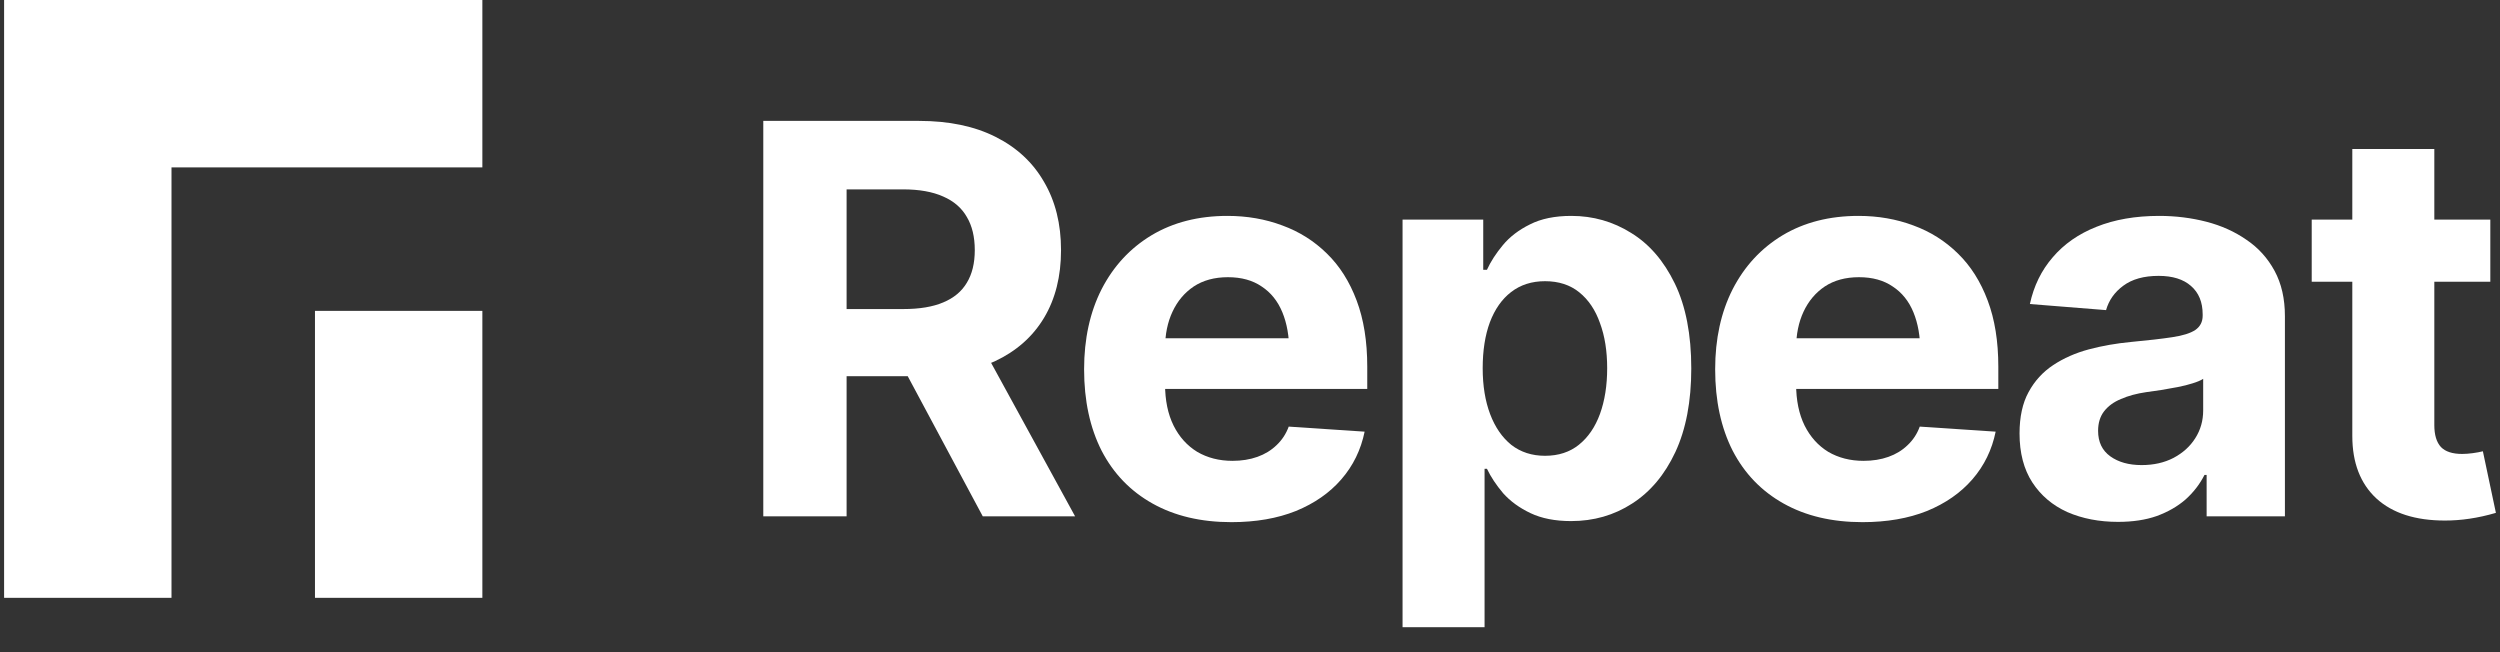
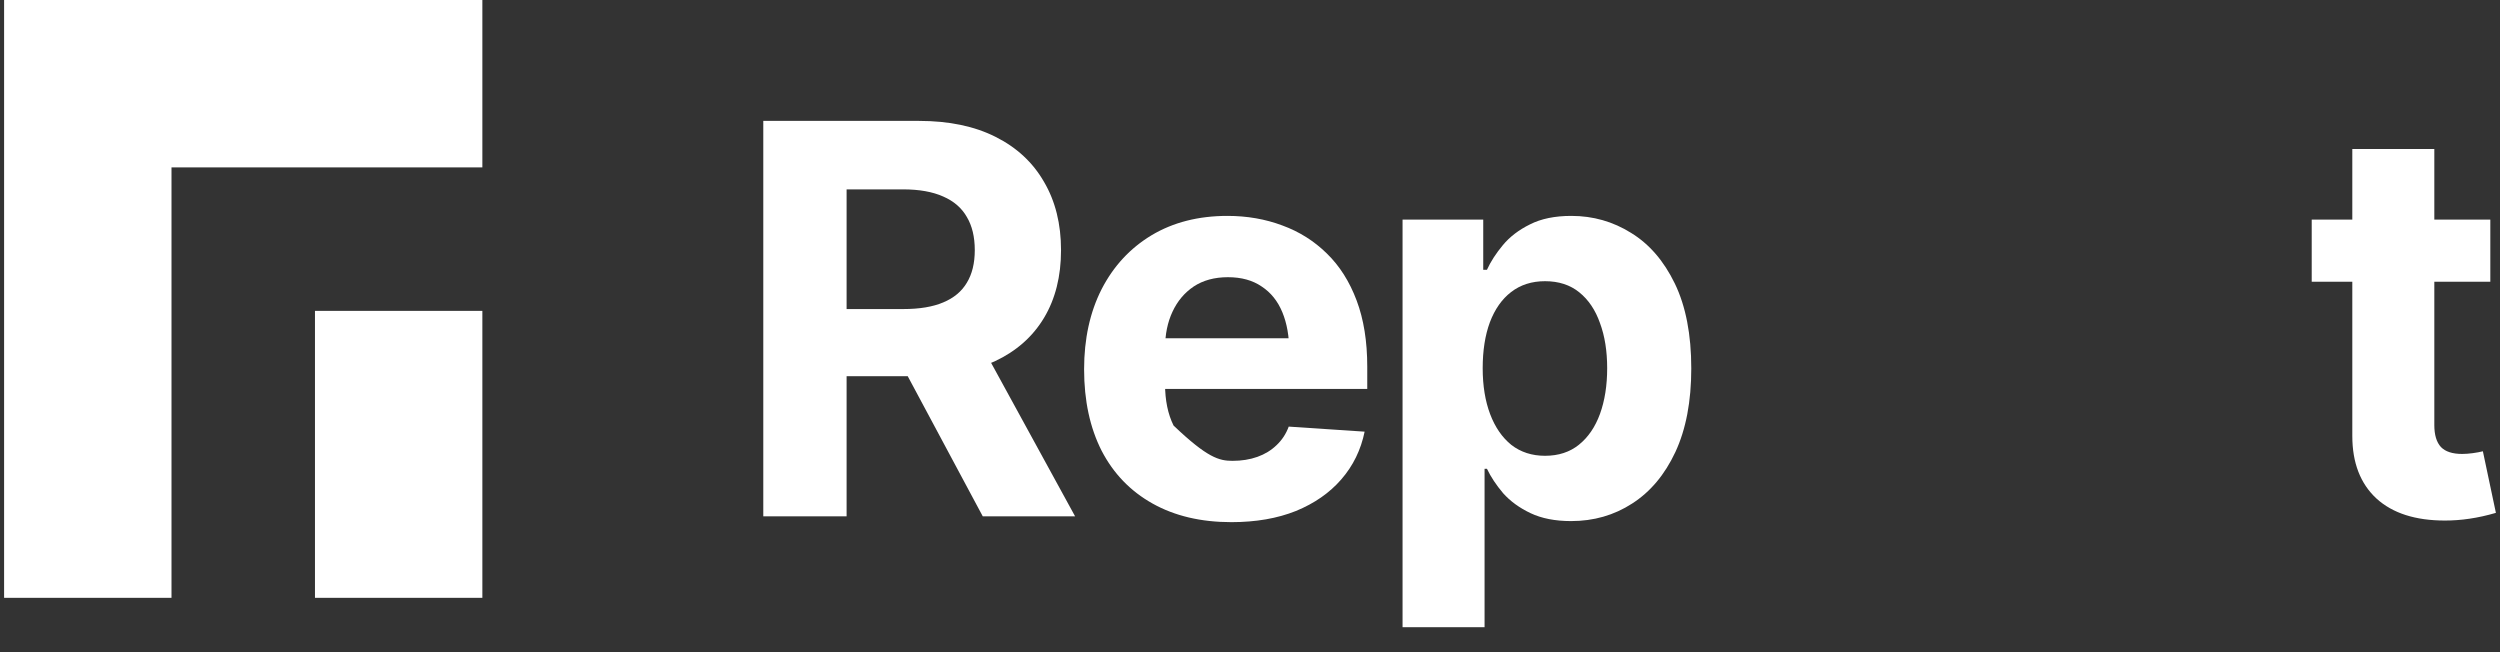
<svg xmlns="http://www.w3.org/2000/svg" fill="none" height="24" viewBox="0 0 92 24" width="92">
  <rect x="0" y="0" width="92" height="24" fill="#333333" stroke="none" />
  <path clip-rule="evenodd" d="M0.151 0H6.311H17.751V6.16H6.311V22H0.151V6.16V0ZM17.751 11.44H11.591V22H17.751V11.44Z" fill="white" fill-rule="evenodd" />
  <path d="M91.644 8.082V10.367H85.071V8.082H91.644ZM86.565 5.484H89.583V15.641C89.583 16.005 89.664 16.275 89.827 16.451C89.99 16.62 90.25 16.705 90.608 16.705C90.726 16.705 90.856 16.695 90.999 16.676C91.142 16.656 91.266 16.634 91.37 16.607L91.849 18.873C91.517 18.971 91.194 19.042 90.882 19.088C90.576 19.134 90.273 19.156 89.974 19.156C88.886 19.156 88.046 18.886 87.454 18.346C86.862 17.799 86.565 17.031 86.565 16.041V5.484Z" fill="white" />
-   <path d="M77.942 19.205C77.252 19.205 76.63 19.085 76.077 18.844C75.53 18.596 75.101 18.232 74.788 17.75C74.476 17.268 74.319 16.669 74.319 15.953C74.319 15.341 74.43 14.833 74.651 14.43C74.873 14.02 75.175 13.688 75.56 13.434C75.944 13.18 76.38 12.988 76.868 12.857C77.356 12.727 77.874 12.636 78.421 12.584C79.052 12.525 79.56 12.467 79.944 12.408C80.329 12.35 80.608 12.262 80.784 12.145C80.966 12.021 81.058 11.845 81.058 11.617V11.568C81.058 11.119 80.914 10.771 80.628 10.523C80.348 10.276 79.951 10.152 79.436 10.152C78.896 10.152 78.463 10.273 78.138 10.514C77.819 10.748 77.607 11.047 77.503 11.412L74.7 11.188C74.843 10.523 75.123 9.951 75.54 9.469C75.957 8.98 76.494 8.606 77.151 8.346C77.815 8.079 78.584 7.945 79.456 7.945C80.061 7.945 80.641 8.017 81.194 8.16C81.748 8.303 82.239 8.525 82.669 8.824C83.105 9.117 83.45 9.498 83.704 9.967C83.958 10.435 84.085 10.992 84.085 11.637V19H81.204V17.477H81.126C80.95 17.822 80.716 18.124 80.423 18.385C80.13 18.639 79.778 18.84 79.368 18.99C78.958 19.134 78.483 19.205 77.942 19.205ZM78.811 17.115C79.254 17.115 79.645 17.027 79.983 16.852C80.329 16.669 80.595 16.428 80.784 16.129C80.98 15.823 81.077 15.481 81.077 15.104V13.941C80.986 14 80.856 14.055 80.686 14.107C80.524 14.159 80.341 14.205 80.14 14.244C79.938 14.283 79.736 14.319 79.534 14.352C79.332 14.378 79.15 14.404 78.987 14.43C78.629 14.482 78.317 14.566 78.05 14.684C77.783 14.794 77.575 14.947 77.425 15.143C77.282 15.331 77.21 15.569 77.21 15.855C77.21 16.266 77.36 16.578 77.659 16.793C77.959 17.008 78.343 17.115 78.811 17.115Z" fill="white" />
-   <path d="M68.538 19.215C67.418 19.215 66.451 18.987 65.638 18.531C64.824 18.076 64.199 17.428 63.763 16.588C63.333 15.742 63.118 14.742 63.118 13.59C63.118 12.47 63.333 11.487 63.763 10.641C64.199 9.794 64.811 9.133 65.599 8.658C66.393 8.183 67.324 7.945 68.392 7.945C69.114 7.945 69.788 8.062 70.413 8.297C71.038 8.525 71.585 8.87 72.054 9.332C72.522 9.788 72.887 10.364 73.147 11.06C73.408 11.751 73.538 12.561 73.538 13.492V14.312H64.319V12.447H72.073L70.667 12.935C70.667 12.382 70.582 11.9 70.413 11.49C70.244 11.08 69.99 10.764 69.651 10.543C69.319 10.315 68.906 10.201 68.411 10.201C67.916 10.201 67.496 10.315 67.151 10.543C66.813 10.771 66.552 11.08 66.37 11.471C66.188 11.861 66.097 12.31 66.097 12.818V14.137C66.097 14.729 66.201 15.237 66.409 15.66C66.618 16.077 66.907 16.399 67.278 16.627C67.656 16.848 68.089 16.959 68.577 16.959C68.916 16.959 69.222 16.91 69.495 16.812C69.769 16.715 70.003 16.572 70.198 16.383C70.4 16.194 70.55 15.966 70.647 15.699L73.44 15.885C73.304 16.555 73.017 17.141 72.581 17.643C72.151 18.137 71.595 18.525 70.911 18.805C70.228 19.078 69.436 19.215 68.538 19.215Z" fill="white" />
  <path d="M51.614 23.082V8.082H54.583V9.928H54.72C54.856 9.628 55.052 9.326 55.306 9.02C55.56 8.714 55.892 8.46 56.302 8.258C56.712 8.049 57.22 7.945 57.825 7.945C58.626 7.945 59.358 8.154 60.023 8.57C60.693 8.98 61.23 9.602 61.634 10.435C62.037 11.269 62.239 12.31 62.239 13.56C62.239 14.771 62.044 15.797 61.653 16.637C61.263 17.47 60.732 18.102 60.062 18.531C59.398 18.961 58.649 19.176 57.815 19.176C57.23 19.176 56.731 19.078 56.321 18.883C55.911 18.688 55.576 18.443 55.315 18.15C55.062 17.851 54.863 17.551 54.72 17.252H54.632V23.082H51.614ZM56.858 16.773C57.353 16.773 57.77 16.637 58.108 16.363C58.447 16.09 58.704 15.712 58.88 15.23C59.056 14.742 59.144 14.182 59.144 13.551C59.144 12.919 59.056 12.366 58.88 11.891C58.711 11.409 58.457 11.031 58.118 10.758C57.78 10.484 57.36 10.348 56.858 10.348C56.37 10.348 55.953 10.481 55.608 10.748C55.27 11.008 55.009 11.38 54.827 11.861C54.651 12.337 54.563 12.9 54.563 13.551C54.563 14.195 54.655 14.758 54.837 15.24C55.019 15.722 55.28 16.1 55.618 16.373C55.963 16.64 56.377 16.773 56.858 16.773Z" fill="white" />
-   <path d="M45.315 19.215C44.196 19.215 43.229 18.987 42.415 18.531C41.601 18.076 40.976 17.428 40.54 16.588C40.11 15.742 39.895 14.742 39.895 13.59C39.895 12.47 40.11 11.487 40.54 10.641C40.976 9.794 41.588 9.133 42.376 8.658C43.17 8.183 44.101 7.945 45.169 7.945C45.892 7.945 46.565 8.062 47.19 8.297C47.815 8.525 48.362 8.87 48.831 9.332C49.3 9.788 49.664 10.364 49.925 11.06C50.185 11.751 50.315 12.561 50.315 13.492V14.312H41.097V12.447H48.851L47.444 12.935C47.444 12.382 47.36 11.9 47.19 11.49C47.021 11.08 46.767 10.764 46.429 10.543C46.097 10.315 45.683 10.201 45.188 10.201C44.694 10.201 44.274 10.315 43.929 10.543C43.59 10.771 43.33 11.08 43.148 11.471C42.965 11.861 42.874 12.31 42.874 12.818V14.137C42.874 14.729 42.978 15.237 43.187 15.66C43.395 16.077 43.685 16.399 44.056 16.627C44.433 16.848 44.866 16.959 45.355 16.959C45.693 16.959 45.999 16.91 46.273 16.812C46.546 16.715 46.78 16.572 46.976 16.383C47.177 16.194 47.327 15.966 47.425 15.699L50.218 15.885C50.081 16.555 49.795 17.141 49.358 17.643C48.929 18.137 48.372 18.525 47.688 18.805C47.005 19.078 46.214 19.215 45.315 19.215Z" fill="white" />
+   <path d="M45.315 19.215C44.196 19.215 43.229 18.987 42.415 18.531C41.601 18.076 40.976 17.428 40.54 16.588C40.11 15.742 39.895 14.742 39.895 13.59C39.895 12.47 40.11 11.487 40.54 10.641C40.976 9.794 41.588 9.133 42.376 8.658C43.17 8.183 44.101 7.945 45.169 7.945C45.892 7.945 46.565 8.062 47.19 8.297C47.815 8.525 48.362 8.87 48.831 9.332C49.3 9.788 49.664 10.364 49.925 11.06C50.185 11.751 50.315 12.561 50.315 13.492V14.312H41.097V12.447H48.851L47.444 12.935C47.444 12.382 47.36 11.9 47.19 11.49C47.021 11.08 46.767 10.764 46.429 10.543C46.097 10.315 45.683 10.201 45.188 10.201C44.694 10.201 44.274 10.315 43.929 10.543C43.59 10.771 43.33 11.08 43.148 11.471C42.965 11.861 42.874 12.31 42.874 12.818V14.137C42.874 14.729 42.978 15.237 43.187 15.66C44.433 16.848 44.866 16.959 45.355 16.959C45.693 16.959 45.999 16.91 46.273 16.812C46.546 16.715 46.78 16.572 46.976 16.383C47.177 16.194 47.327 15.966 47.425 15.699L50.218 15.885C50.081 16.555 49.795 17.141 49.358 17.643C48.929 18.137 48.372 18.525 47.688 18.805C47.005 19.078 46.214 19.215 45.315 19.215Z" fill="white" />
  <path d="M28.089 19V4.449H33.821C34.922 4.449 35.859 4.645 36.634 5.035C37.415 5.426 38.011 5.979 38.421 6.695C38.838 7.405 39.046 8.242 39.046 9.205C39.046 10.169 38.838 10.999 38.421 11.695C38.004 12.392 37.399 12.926 36.605 13.297C35.817 13.662 34.863 13.844 33.743 13.844H29.905V11.373H33.245C33.838 11.373 34.326 11.292 34.71 11.129C35.101 10.966 35.39 10.725 35.579 10.406C35.774 10.087 35.872 9.687 35.872 9.205C35.872 8.717 35.774 8.31 35.579 7.984C35.39 7.652 35.101 7.402 34.71 7.232C34.319 7.057 33.828 6.969 33.235 6.969H31.155V19H28.089ZM36.165 19L32.62 12.379H35.94L39.563 19H36.165Z" fill="white" />
</svg>